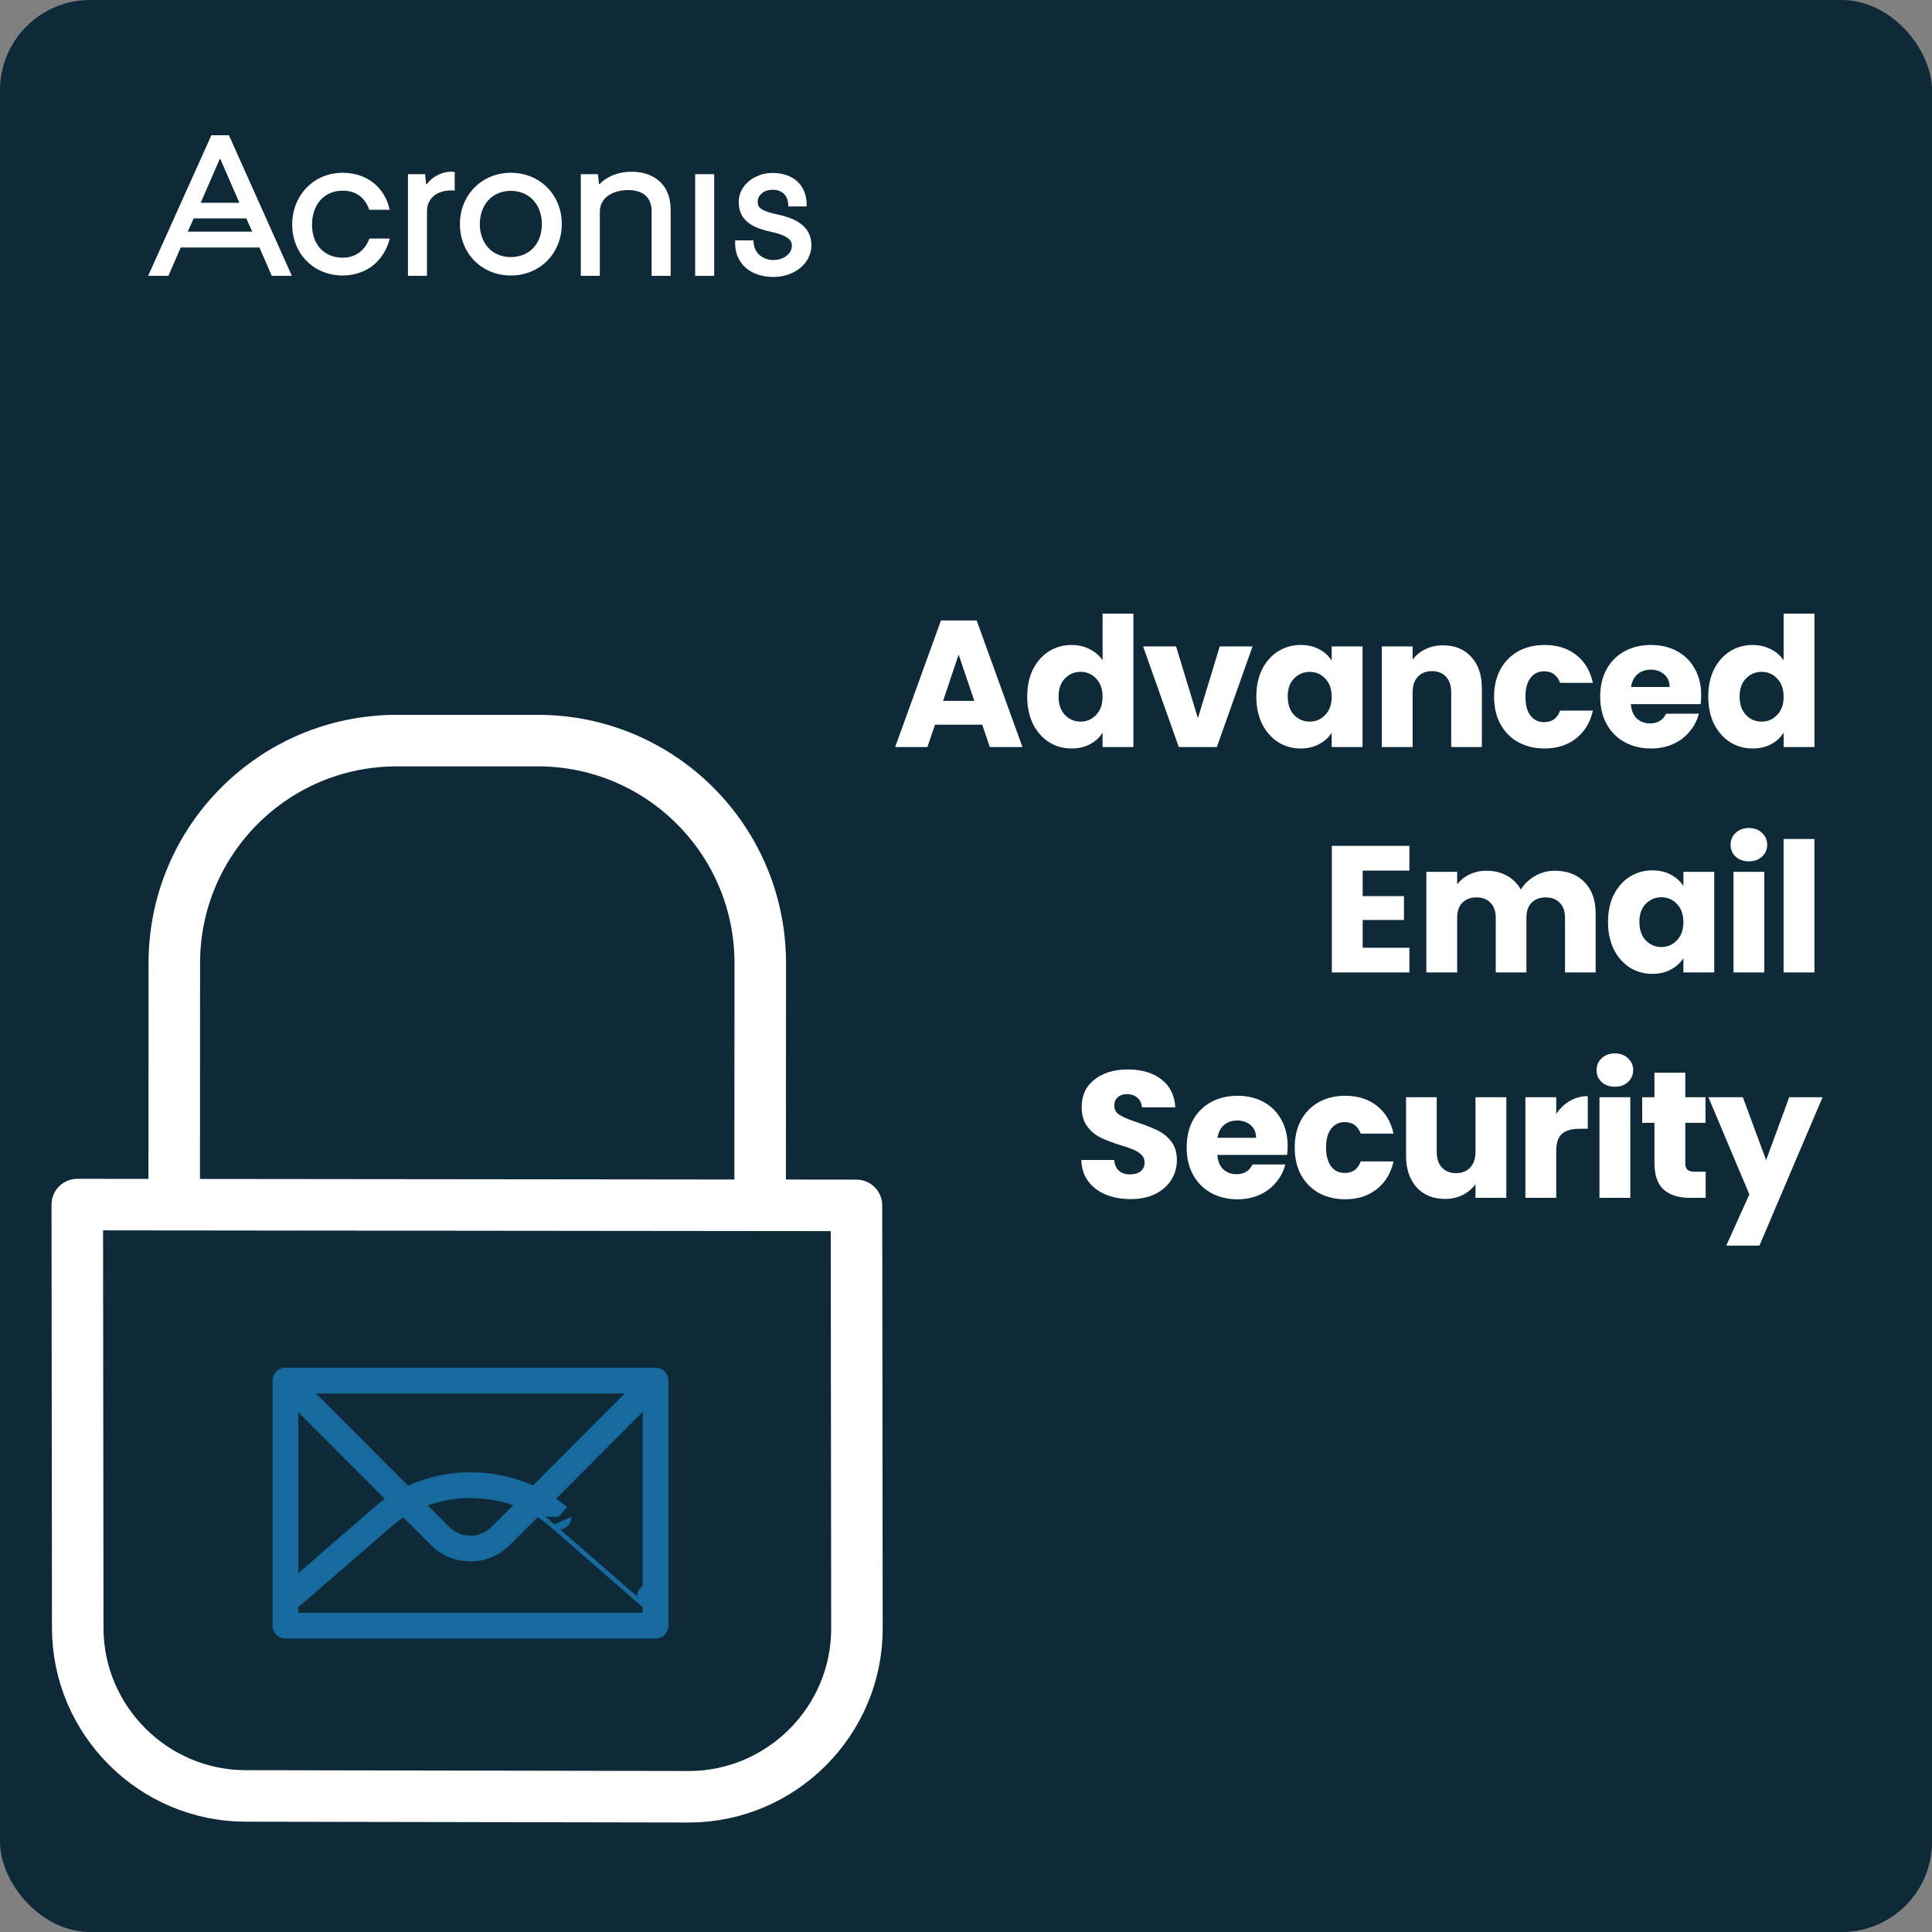
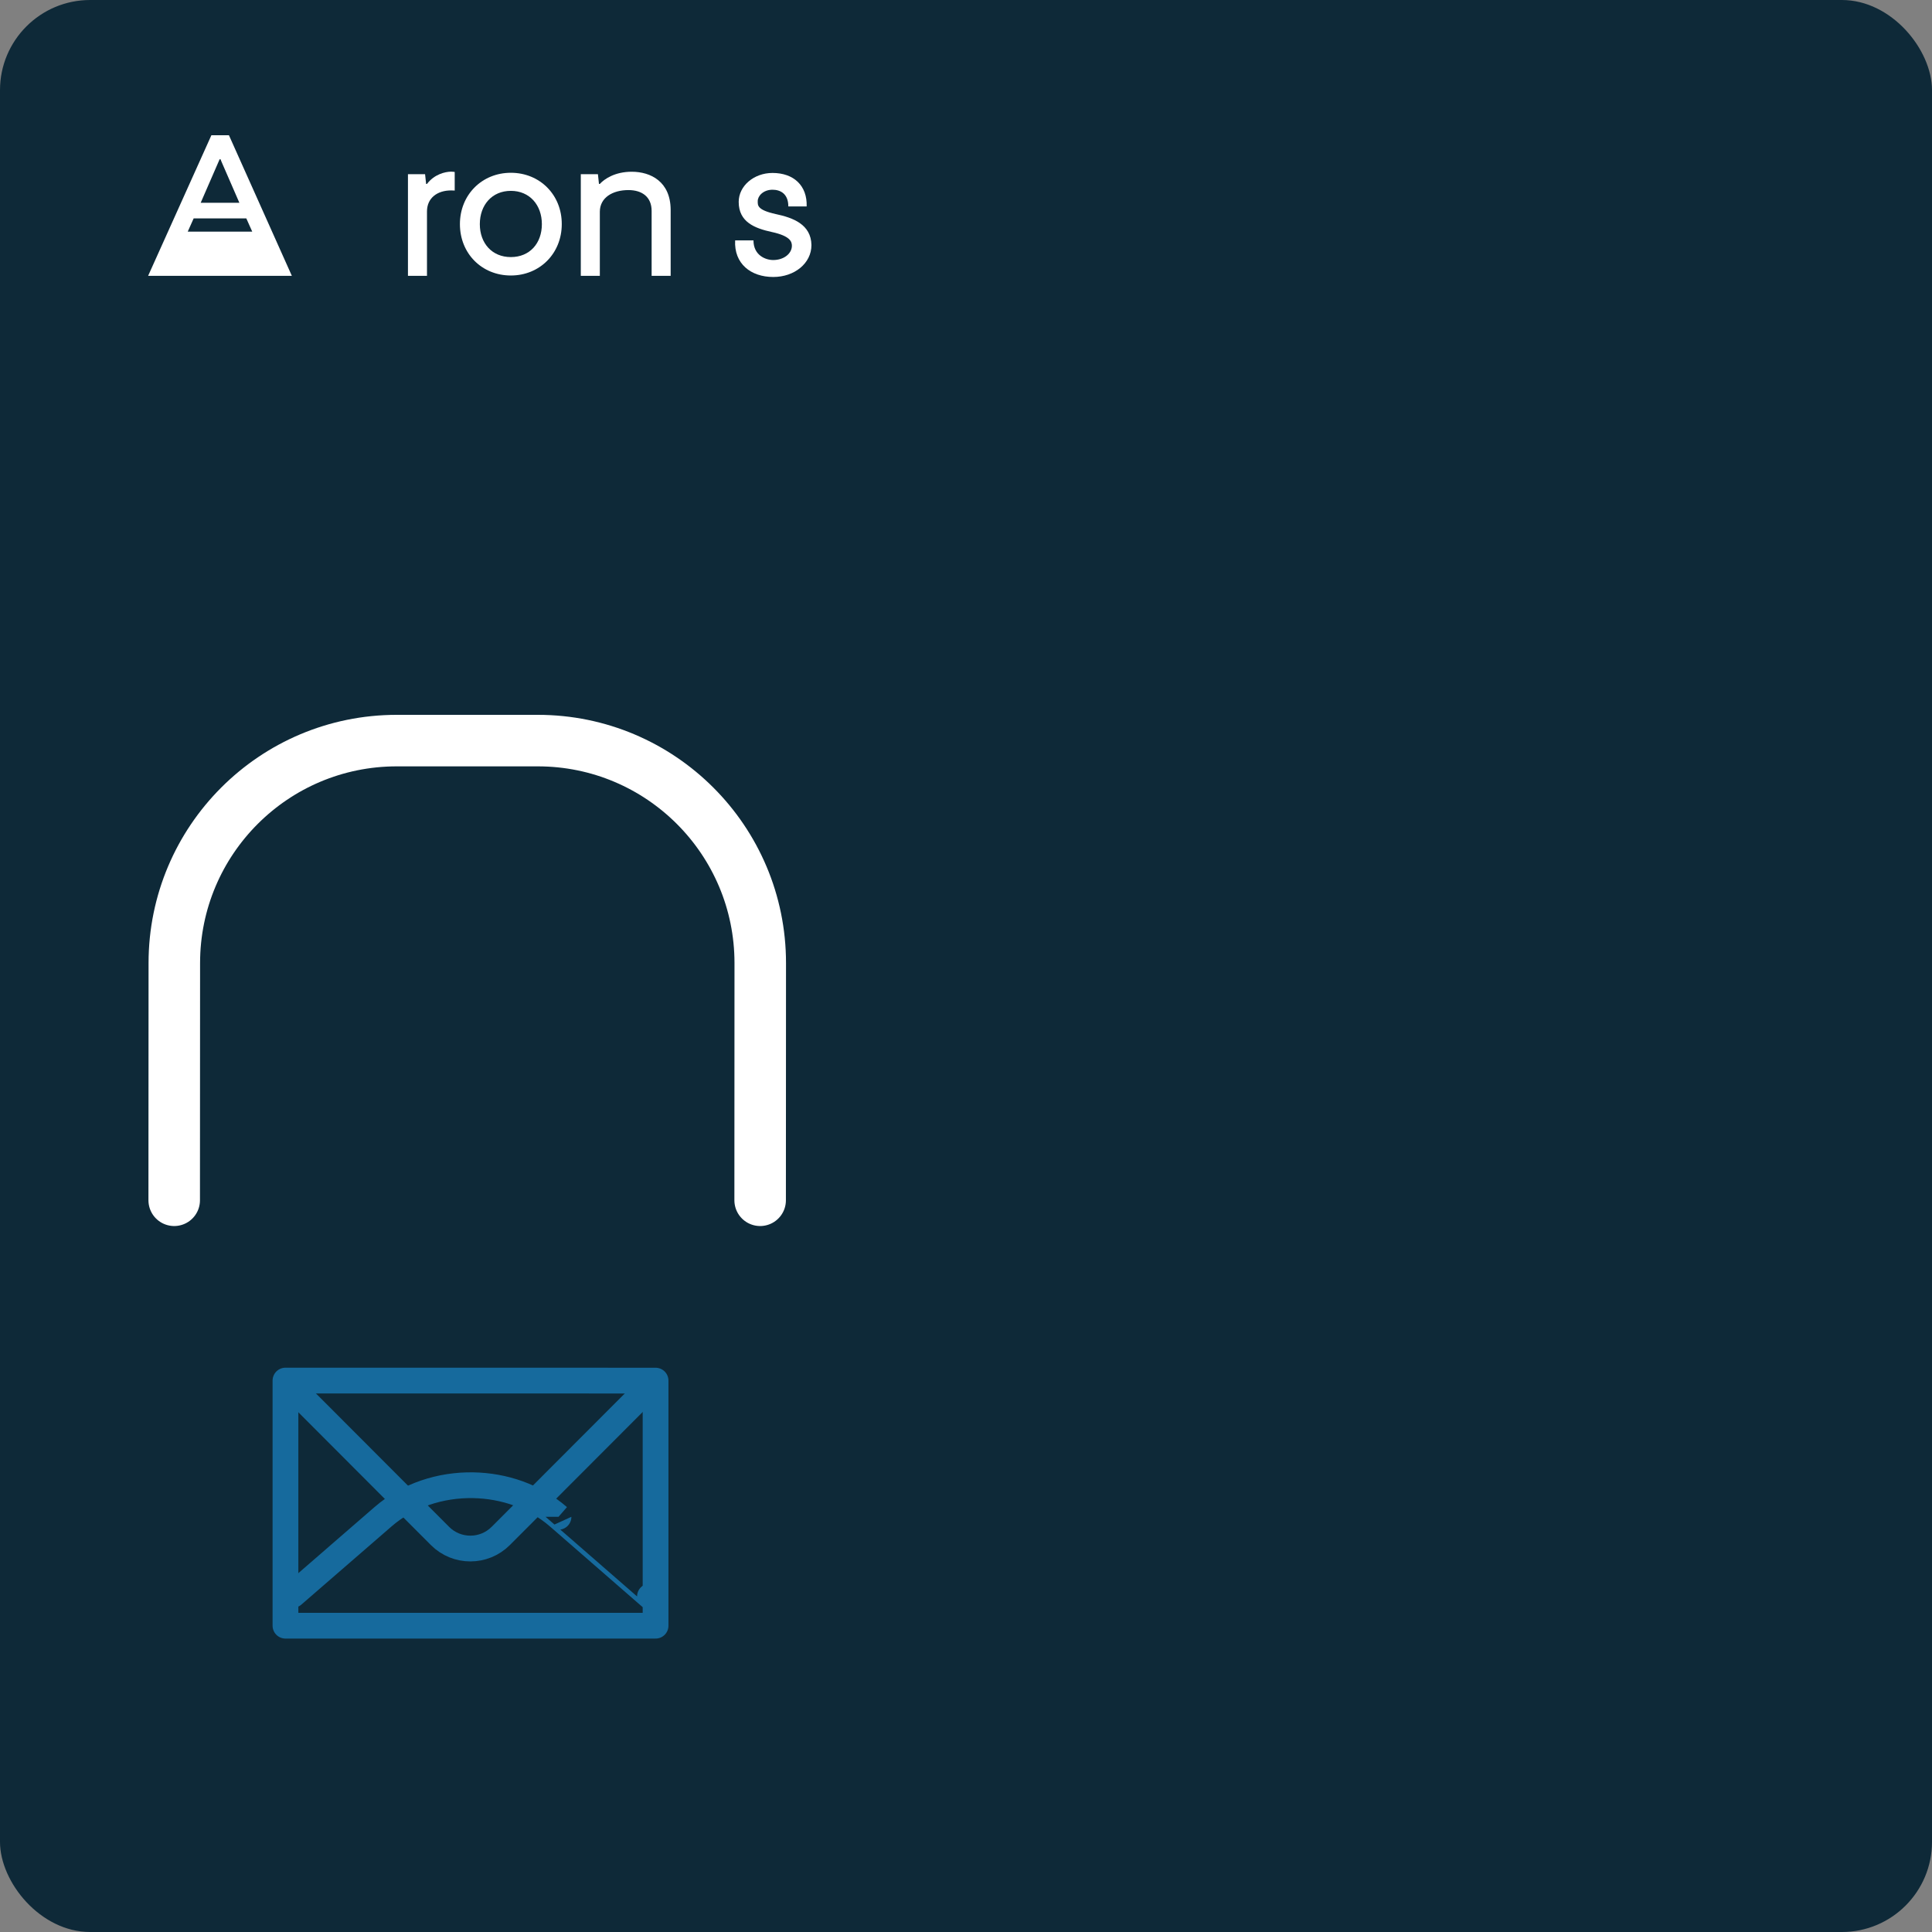
<svg xmlns="http://www.w3.org/2000/svg" width="300" height="300" viewBox="0 0 300 300" fill="none">
  <rect x="0" y="0" width="300" height="300" fill="#808080" stroke="none" />
  <g clip-path="url(#clip0_796_4339)">
    <rect width="300" height="300" rx="14" fill="#0E2938" />
    <path d="M44.731 214.866L68.32 238.5C70.924 241.109 75.153 241.109 77.758 238.5L101.343 214.874" stroke="#166A9D" stroke-width="4" stroke-linecap="round" stroke-linejoin="round" />
    <path d="M44.327 214.376V252.438H101.797V214.381L44.327 214.375V214.376Z" stroke="#166A9D" stroke-width="4" stroke-linecap="round" stroke-linejoin="round" />
    <path d="M100.926 247.893C100.926 247.893 86.725 235.531 86.725 235.532C83.054 232.336 78.262 230.7 73.445 230.625C68.406 230.546 63.34 232.172 59.496 235.505L45.485 247.653" stroke="#166A9D" stroke-width="4" stroke-linecap="round" stroke-linejoin="round" />
    <path d="M27.05 186.378L27.068 149.543C27.068 130.465 42.533 115 61.611 115H83.509C102.587 115 118.052 130.466 118.052 149.543L118.035 186.378" stroke="white" stroke-width="8" stroke-linecap="round" stroke-linejoin="round" />
-     <path d="M106.959 279L38.175 278.872C23.818 278.872 12.071 267.128 12.071 252.77L12 187.047L132.991 187.173L133.064 252.896C133.064 267.253 121.317 279 106.959 279Z" stroke="white" stroke-width="8" stroke-linecap="round" stroke-linejoin="round" />
-     <path d="M152.522 112.528H145.186L144.01 116H138.998L146.11 96.344H151.654L158.766 116H153.698L152.522 112.528ZM151.29 108.832L148.854 101.636L146.446 108.832H151.29ZM159.503 108.16C159.503 106.555 159.801 105.145 160.399 103.932C161.015 102.719 161.845 101.785 162.891 101.132C163.936 100.479 165.103 100.152 166.391 100.152C167.417 100.152 168.351 100.367 169.191 100.796C170.049 101.225 170.721 101.804 171.207 102.532V95.28H175.995V116H171.207V113.76C170.759 114.507 170.115 115.104 169.275 115.552C168.453 116 167.492 116.224 166.391 116.224C165.103 116.224 163.936 115.897 162.891 115.244C161.845 114.572 161.015 113.629 160.399 112.416C159.801 111.184 159.503 109.765 159.503 108.16ZM171.207 108.188C171.207 106.993 170.871 106.051 170.199 105.36C169.545 104.669 168.743 104.324 167.791 104.324C166.839 104.324 166.027 104.669 165.355 105.36C164.701 106.032 164.375 106.965 164.375 108.16C164.375 109.355 164.701 110.307 165.355 111.016C166.027 111.707 166.839 112.052 167.791 112.052C168.743 112.052 169.545 111.707 170.199 111.016C170.871 110.325 171.207 109.383 171.207 108.188ZM186.011 111.52L189.399 100.376H194.495L188.951 116H183.043L177.499 100.376H182.623L186.011 111.52ZM195.082 108.16C195.082 106.555 195.381 105.145 195.978 103.932C196.594 102.719 197.425 101.785 198.47 101.132C199.515 100.479 200.682 100.152 201.97 100.152C203.071 100.152 204.033 100.376 204.854 100.824C205.694 101.272 206.338 101.86 206.786 102.588V100.376H211.574V116H206.786V113.788C206.319 114.516 205.666 115.104 204.826 115.552C204.005 116 203.043 116.224 201.942 116.224C200.673 116.224 199.515 115.897 198.47 115.244C197.425 114.572 196.594 113.629 195.978 112.416C195.381 111.184 195.082 109.765 195.082 108.16ZM206.786 108.188C206.786 106.993 206.45 106.051 205.778 105.36C205.125 104.669 204.322 104.324 203.37 104.324C202.418 104.324 201.606 104.669 200.934 105.36C200.281 106.032 199.954 106.965 199.954 108.16C199.954 109.355 200.281 110.307 200.934 111.016C201.606 111.707 202.418 112.052 203.37 112.052C204.322 112.052 205.125 111.707 205.778 111.016C206.45 110.325 206.786 109.383 206.786 108.188ZM224.082 100.208C225.911 100.208 227.367 100.805 228.45 102C229.551 103.176 230.102 104.8 230.102 106.872V116H225.342V107.516C225.342 106.471 225.071 105.659 224.53 105.08C223.989 104.501 223.261 104.212 222.346 104.212C221.431 104.212 220.703 104.501 220.162 105.08C219.621 105.659 219.35 106.471 219.35 107.516V116H214.562V100.376H219.35V102.448C219.835 101.757 220.489 101.216 221.31 100.824C222.131 100.413 223.055 100.208 224.082 100.208ZM232.001 108.188C232.001 106.564 232.328 105.145 232.981 103.932C233.653 102.719 234.577 101.785 235.753 101.132C236.948 100.479 238.31 100.152 239.841 100.152C241.801 100.152 243.434 100.665 244.741 101.692C246.066 102.719 246.934 104.165 247.345 106.032H242.249C241.82 104.837 240.989 104.24 239.757 104.24C238.88 104.24 238.18 104.585 237.657 105.276C237.134 105.948 236.873 106.919 236.873 108.188C236.873 109.457 237.134 110.437 237.657 111.128C238.18 111.8 238.88 112.136 239.757 112.136C240.989 112.136 241.82 111.539 242.249 110.344H247.345C246.934 112.173 246.066 113.611 244.741 114.656C243.416 115.701 241.782 116.224 239.841 116.224C238.31 116.224 236.948 115.897 235.753 115.244C234.577 114.591 233.653 113.657 232.981 112.444C232.328 111.231 232.001 109.812 232.001 108.188ZM264.158 107.936C264.158 108.384 264.13 108.851 264.074 109.336H253.238C253.313 110.307 253.621 111.053 254.162 111.576C254.722 112.08 255.404 112.332 256.206 112.332C257.401 112.332 258.232 111.828 258.698 110.82H263.794C263.533 111.847 263.057 112.771 262.366 113.592C261.694 114.413 260.845 115.057 259.818 115.524C258.792 115.991 257.644 116.224 256.374 116.224C254.844 116.224 253.481 115.897 252.286 115.244C251.092 114.591 250.158 113.657 249.486 112.444C248.814 111.231 248.478 109.812 248.478 108.188C248.478 106.564 248.805 105.145 249.458 103.932C250.13 102.719 251.064 101.785 252.258 101.132C253.453 100.479 254.825 100.152 256.374 100.152C257.886 100.152 259.23 100.469 260.406 101.104C261.582 101.739 262.497 102.644 263.15 103.82C263.822 104.996 264.158 106.368 264.158 107.936ZM259.258 106.676C259.258 105.855 258.978 105.201 258.418 104.716C257.858 104.231 257.158 103.988 256.318 103.988C255.516 103.988 254.834 104.221 254.274 104.688C253.733 105.155 253.397 105.817 253.266 106.676H259.258ZM265.256 108.16C265.256 106.555 265.555 105.145 266.152 103.932C266.768 102.719 267.599 101.785 268.644 101.132C269.689 100.479 270.856 100.152 272.144 100.152C273.171 100.152 274.104 100.367 274.944 100.796C275.803 101.225 276.475 101.804 276.96 102.532V95.28H281.748V116H276.96V113.76C276.512 114.507 275.868 115.104 275.028 115.552C274.207 116 273.245 116.224 272.144 116.224C270.856 116.224 269.689 115.897 268.644 115.244C267.599 114.572 266.768 113.629 266.152 112.416C265.555 111.184 265.256 109.765 265.256 108.16ZM276.96 108.188C276.96 106.993 276.624 106.051 275.952 105.36C275.299 104.669 274.496 104.324 273.544 104.324C272.592 104.324 271.78 104.669 271.108 105.36C270.455 106.032 270.128 106.965 270.128 108.16C270.128 109.355 270.455 110.307 271.108 111.016C271.78 111.707 272.592 112.052 273.544 112.052C274.496 112.052 275.299 111.707 275.952 111.016C276.624 110.325 276.96 109.383 276.96 108.188ZM211.595 135.18V139.156H218.007V142.852H211.595V147.164H218.847V151H206.807V131.344H218.847V135.18H211.595ZM241.416 135.208C243.357 135.208 244.897 135.796 246.036 136.972C247.193 138.148 247.772 139.781 247.772 141.872V151H243.012V142.516C243.012 141.508 242.741 140.733 242.2 140.192C241.677 139.632 240.949 139.352 240.016 139.352C239.083 139.352 238.345 139.632 237.804 140.192C237.281 140.733 237.02 141.508 237.02 142.516V151H232.26V142.516C232.26 141.508 231.989 140.733 231.448 140.192C230.925 139.632 230.197 139.352 229.264 139.352C228.331 139.352 227.593 139.632 227.052 140.192C226.529 140.733 226.268 141.508 226.268 142.516V151H221.48V135.376H226.268V137.336C226.753 136.683 227.388 136.169 228.172 135.796C228.956 135.404 229.843 135.208 230.832 135.208C232.008 135.208 233.053 135.46 233.968 135.964C234.901 136.468 235.629 137.187 236.152 138.12C236.693 137.261 237.431 136.561 238.364 136.02C239.297 135.479 240.315 135.208 241.416 135.208ZM249.692 143.16C249.692 141.555 249.991 140.145 250.588 138.932C251.204 137.719 252.035 136.785 253.08 136.132C254.126 135.479 255.292 135.152 256.58 135.152C257.682 135.152 258.643 135.376 259.464 135.824C260.304 136.272 260.948 136.86 261.396 137.588V135.376H266.184V151H261.396V148.788C260.93 149.516 260.276 150.104 259.436 150.552C258.615 151 257.654 151.224 256.552 151.224C255.283 151.224 254.126 150.897 253.08 150.244C252.035 149.572 251.204 148.629 250.588 147.416C249.991 146.184 249.692 144.765 249.692 143.16ZM261.396 143.188C261.396 141.993 261.06 141.051 260.388 140.36C259.735 139.669 258.932 139.324 257.98 139.324C257.028 139.324 256.216 139.669 255.544 140.36C254.891 141.032 254.564 141.965 254.564 143.16C254.564 144.355 254.891 145.307 255.544 146.016C256.216 146.707 257.028 147.052 257.98 147.052C258.932 147.052 259.735 146.707 260.388 146.016C261.06 145.325 261.396 144.383 261.396 143.188ZM271.58 133.752C270.74 133.752 270.05 133.509 269.508 133.024C268.986 132.52 268.724 131.904 268.724 131.176C268.724 130.429 268.986 129.813 269.508 129.328C270.05 128.824 270.74 128.572 271.58 128.572C272.402 128.572 273.074 128.824 273.596 129.328C274.138 129.813 274.408 130.429 274.408 131.176C274.408 131.904 274.138 132.52 273.596 133.024C273.074 133.509 272.402 133.752 271.58 133.752ZM273.96 135.376V151H269.172V135.376H273.96ZM281.742 130.28V151H276.954V130.28H281.742ZM175.578 186.196C174.141 186.196 172.853 185.963 171.714 185.496C170.576 185.029 169.661 184.339 168.97 183.424C168.298 182.509 167.944 181.408 167.906 180.12H173.002C173.077 180.848 173.329 181.408 173.758 181.8C174.188 182.173 174.748 182.36 175.438 182.36C176.148 182.36 176.708 182.201 177.118 181.884C177.529 181.548 177.734 181.091 177.734 180.512C177.734 180.027 177.566 179.625 177.23 179.308C176.913 178.991 176.512 178.729 176.026 178.524C175.56 178.319 174.888 178.085 174.01 177.824C172.741 177.432 171.705 177.04 170.902 176.648C170.1 176.256 169.409 175.677 168.83 174.912C168.252 174.147 167.962 173.148 167.962 171.916C167.962 170.087 168.625 168.659 169.95 167.632C171.276 166.587 173.002 166.064 175.13 166.064C177.296 166.064 179.041 166.587 180.366 167.632C181.692 168.659 182.401 170.096 182.494 171.944H177.314C177.277 171.309 177.044 170.815 176.614 170.46C176.185 170.087 175.634 169.9 174.962 169.9C174.384 169.9 173.917 170.059 173.562 170.376C173.208 170.675 173.03 171.113 173.03 171.692C173.03 172.327 173.329 172.821 173.926 173.176C174.524 173.531 175.457 173.913 176.726 174.324C177.996 174.753 179.022 175.164 179.806 175.556C180.609 175.948 181.3 176.517 181.878 177.264C182.457 178.011 182.746 178.972 182.746 180.148C182.746 181.268 182.457 182.285 181.878 183.2C181.318 184.115 180.497 184.843 179.414 185.384C178.332 185.925 177.053 186.196 175.578 186.196ZM199.945 177.936C199.945 178.384 199.917 178.851 199.861 179.336H189.025C189.1 180.307 189.408 181.053 189.949 181.576C190.509 182.08 191.19 182.332 191.993 182.332C193.188 182.332 194.018 181.828 194.485 180.82H199.581C199.32 181.847 198.844 182.771 198.153 183.592C197.481 184.413 196.632 185.057 195.605 185.524C194.578 185.991 193.43 186.224 192.161 186.224C190.63 186.224 189.268 185.897 188.073 185.244C186.878 184.591 185.945 183.657 185.273 182.444C184.601 181.231 184.265 179.812 184.265 178.188C184.265 176.564 184.592 175.145 185.245 173.932C185.917 172.719 186.85 171.785 188.045 171.132C189.24 170.479 190.612 170.152 192.161 170.152C193.673 170.152 195.017 170.469 196.193 171.104C197.369 171.739 198.284 172.644 198.937 173.82C199.609 174.996 199.945 176.368 199.945 177.936ZM195.045 176.676C195.045 175.855 194.765 175.201 194.205 174.716C193.645 174.231 192.945 173.988 192.105 173.988C191.302 173.988 190.621 174.221 190.061 174.688C189.52 175.155 189.184 175.817 189.053 176.676H195.045ZM201.043 178.188C201.043 176.564 201.37 175.145 202.023 173.932C202.695 172.719 203.619 171.785 204.795 171.132C205.99 170.479 207.352 170.152 208.883 170.152C210.843 170.152 212.476 170.665 213.783 171.692C215.108 172.719 215.976 174.165 216.387 176.032H211.291C210.862 174.837 210.031 174.24 208.799 174.24C207.922 174.24 207.222 174.585 206.699 175.276C206.176 175.948 205.915 176.919 205.915 178.188C205.915 179.457 206.176 180.437 206.699 181.128C207.222 181.8 207.922 182.136 208.799 182.136C210.031 182.136 210.862 181.539 211.291 180.344H216.387C215.976 182.173 215.108 183.611 213.783 184.656C212.458 185.701 210.824 186.224 208.883 186.224C207.352 186.224 205.99 185.897 204.795 185.244C203.619 184.591 202.695 183.657 202.023 182.444C201.37 181.231 201.043 179.812 201.043 178.188ZM233.9 170.376V186H229.112V183.872C228.627 184.563 227.964 185.123 227.124 185.552C226.303 185.963 225.388 186.168 224.38 186.168C223.185 186.168 222.131 185.907 221.216 185.384C220.301 184.843 219.592 184.068 219.088 183.06C218.584 182.052 218.332 180.867 218.332 179.504V170.376H223.092V178.86C223.092 179.905 223.363 180.717 223.904 181.296C224.445 181.875 225.173 182.164 226.088 182.164C227.021 182.164 227.759 181.875 228.3 181.296C228.841 180.717 229.112 179.905 229.112 178.86V170.376H233.9ZM241.651 172.98C242.211 172.121 242.911 171.449 243.751 170.964C244.591 170.46 245.525 170.208 246.551 170.208V175.276H245.235C244.041 175.276 243.145 175.537 242.547 176.06C241.95 176.564 241.651 177.46 241.651 178.748V186H236.863V170.376H241.651V172.98ZM250.772 168.752C249.932 168.752 249.241 168.509 248.7 168.024C248.177 167.52 247.916 166.904 247.916 166.176C247.916 165.429 248.177 164.813 248.7 164.328C249.241 163.824 249.932 163.572 250.772 163.572C251.593 163.572 252.265 163.824 252.788 164.328C253.329 164.813 253.6 165.429 253.6 166.176C253.6 166.904 253.329 167.52 252.788 168.024C252.265 168.509 251.593 168.752 250.772 168.752ZM253.152 170.376V186H248.364V170.376H253.152ZM264.854 181.94V186H262.418C260.682 186 259.328 185.58 258.358 184.74C257.387 183.881 256.902 182.491 256.902 180.568V174.352H254.998V170.376H256.902V166.568H261.69V170.376H264.826V174.352H261.69V180.624C261.69 181.091 261.802 181.427 262.026 181.632C262.25 181.837 262.623 181.94 263.146 181.94H264.854ZM283.005 170.376L273.205 193.42H268.053L271.637 185.468L265.281 170.376H270.629L274.241 180.148L277.825 170.376H283.005Z" fill="white" />
-     <path d="M53.2 29.609C55.332 29.609 56.695 30.716 57.342 32.578H60.513C59.731 29.043 56.937 26.829 53.2 26.829C48.733 26.829 45.373 30.311 45.373 34.858C45.373 39.406 48.733 42.779 53.2 42.779C56.937 42.779 59.663 40.459 60.527 37.044H57.356C56.708 38.799 55.305 40.013 53.213 40.013C50.285 40.013 48.45 37.908 48.45 34.899C48.463 31.836 50.258 29.609 53.2 29.609Z" fill="white" />
    <path d="M66.302 28.557H66.167L66.005 27.045H63.347V42.833H66.302V32.834C66.302 30.729 67.922 29.569 70.04 29.569C70.499 29.569 70.607 29.596 70.607 29.596V26.708C70.607 26.708 70.418 26.654 70.04 26.654C69.123 26.668 67.463 27.045 66.302 28.557Z" fill="white" />
    <path d="M98.094 26.668C95.463 26.668 93.844 27.801 93.142 28.557H93.007L92.845 27.045H90.187V42.833H93.142V32.888C93.142 30.675 95.139 29.515 97.582 29.515C99.687 29.515 101.185 30.567 101.185 32.753V42.833H104.14V32.564C104.113 28.206 101.05 26.668 98.094 26.668Z" fill="white" />
-     <path d="M110.9 27.045H107.945V42.833H110.9V27.045Z" fill="white" />
    <path d="M79.324 26.829C74.831 26.829 71.416 30.257 71.416 34.804C71.416 39.352 74.803 42.779 79.324 42.779C83.817 42.779 87.231 39.352 87.231 34.804C87.245 30.244 83.817 26.829 79.324 26.829ZM79.324 39.919C76.396 39.919 74.507 37.76 74.507 34.804C74.507 31.836 76.396 29.636 79.324 29.636C82.252 29.636 84.141 31.849 84.141 34.804C84.141 37.773 82.266 39.919 79.324 39.919Z" fill="white" />
    <path d="M120.454 33.239C117.526 32.591 117.661 31.863 117.661 31.215C117.661 30.432 118.524 29.461 119.955 29.461C121.142 29.461 122.411 30.055 122.411 32.052H125.258C125.366 28.813 123.234 26.856 119.955 26.856C117.053 26.856 114.705 28.881 114.705 31.35C114.705 34.481 117.188 35.452 119.874 36.032C122.721 36.653 122.964 37.544 122.964 38.164C122.964 39.352 121.749 40.377 120.063 40.377C118.848 40.377 116.999 39.622 116.999 37.328H114.152C113.963 40.944 116.581 43.009 120.076 43.009C123.382 43.009 126 40.877 126 38.056C125.946 34.831 123.126 33.806 120.454 33.239Z" fill="white" />
-     <path d="M32.824 21L23 42.833H26.144L28.06 38.434H40.286L42.202 42.833H45.319L35.55 21H32.824ZM34.106 24.724H34.24L34.403 25.129L37.169 31.485H31.164L33.93 25.129L34.106 24.724ZM29.153 35.965L30.071 33.914H38.248L39.166 35.965H29.153Z" fill="white" />
+     <path d="M32.824 21L23 42.833H26.144H40.286L42.202 42.833H45.319L35.55 21H32.824ZM34.106 24.724H34.24L34.403 25.129L37.169 31.485H31.164L33.93 25.129L34.106 24.724ZM29.153 35.965L30.071 33.914H38.248L39.166 35.965H29.153Z" fill="white" />
  </g>
  <defs>
    <clipPath id="clip0_796_4339">
      <rect width="300" height="300" fill="white" />
    </clipPath>
  </defs>
</svg>